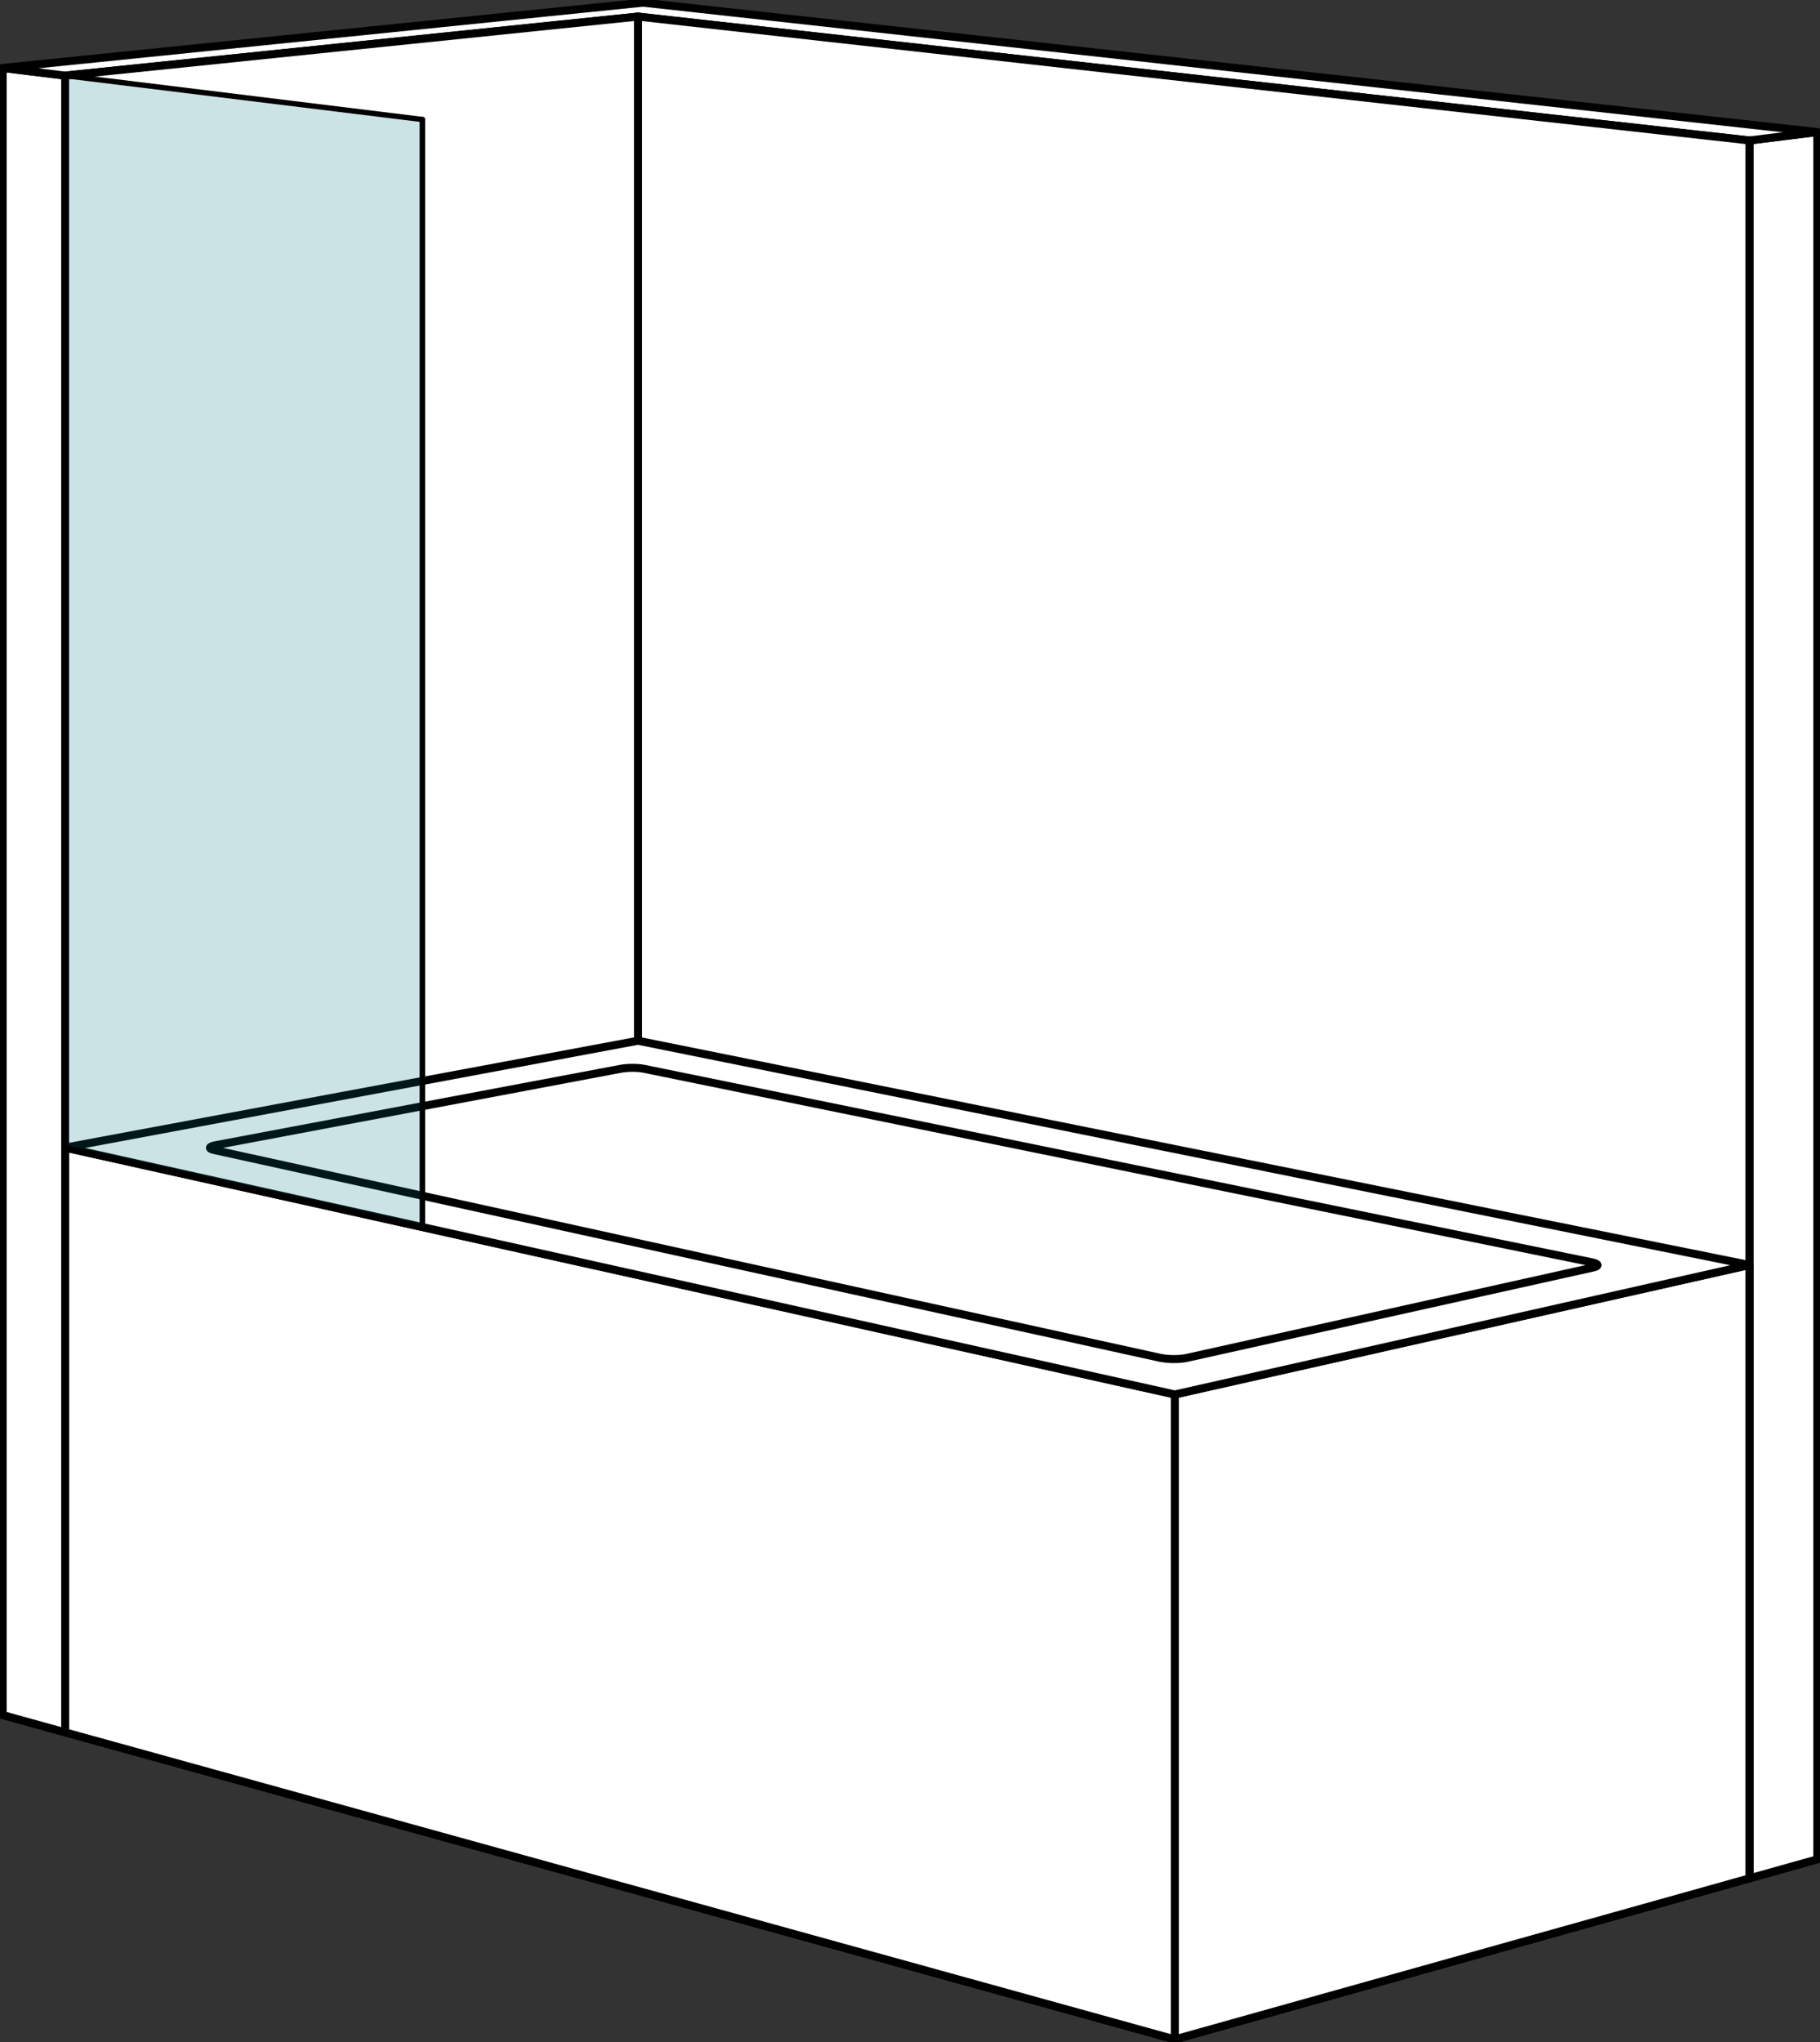
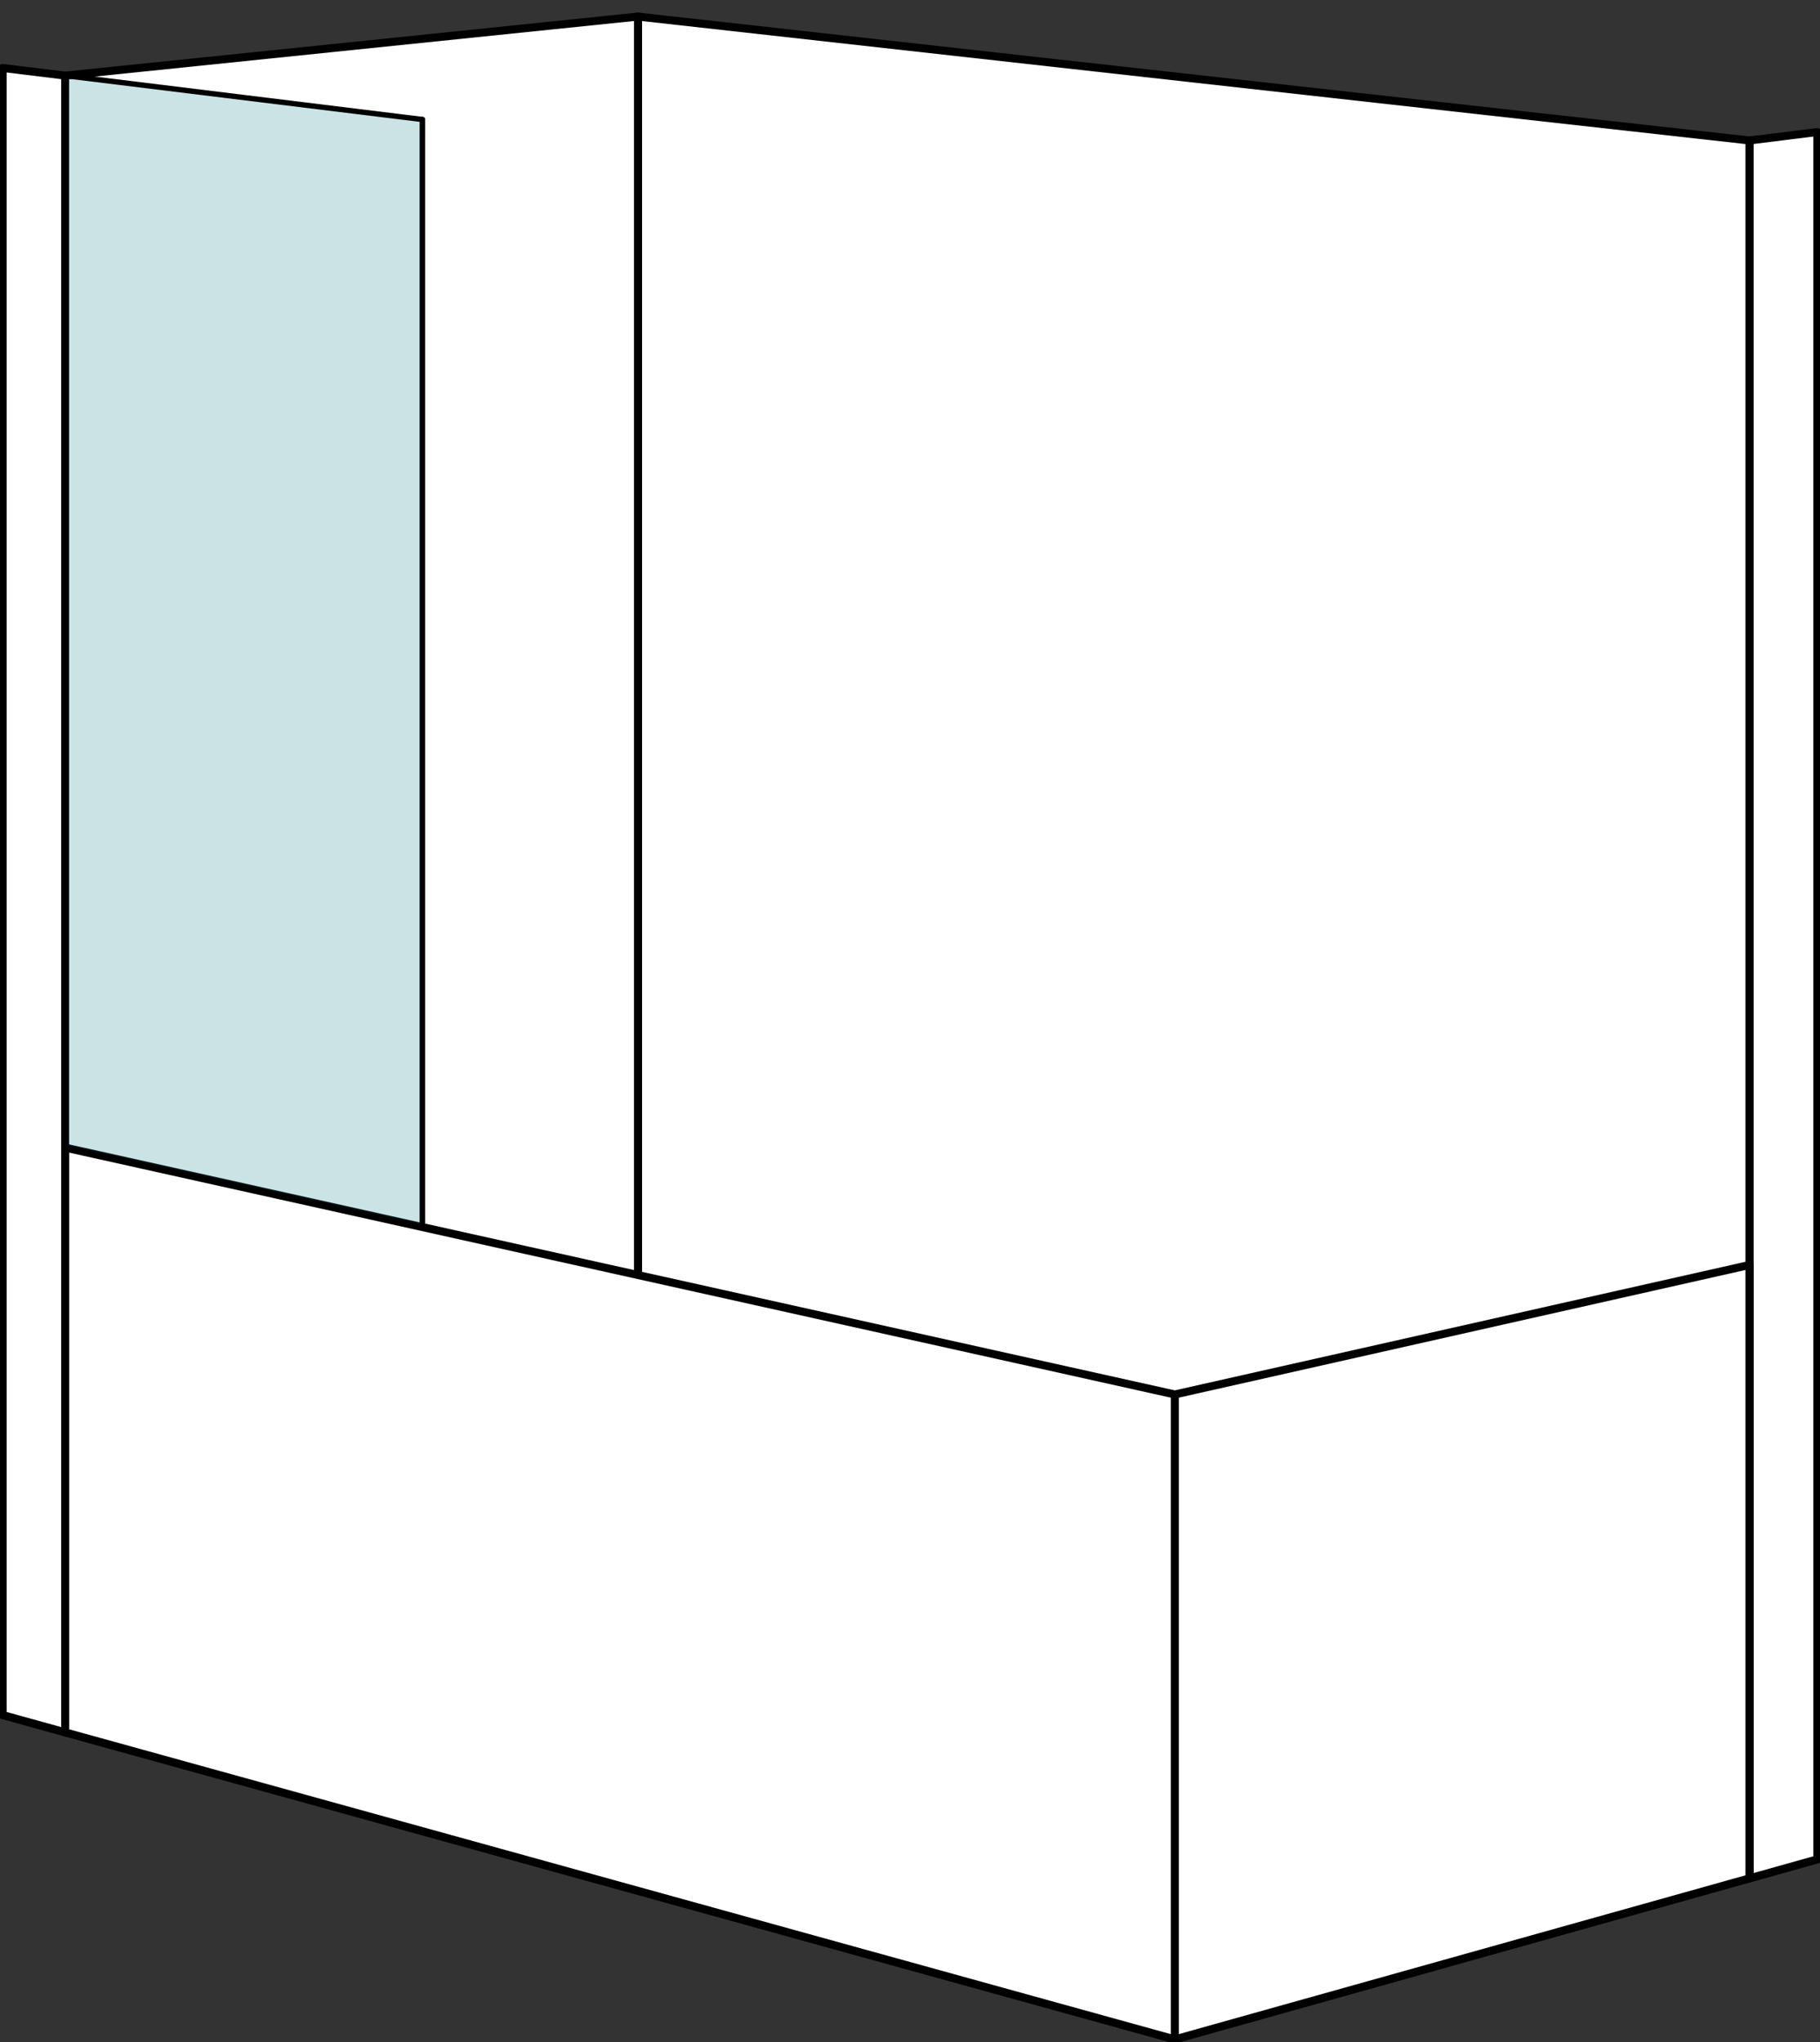
<svg xmlns="http://www.w3.org/2000/svg" viewBox="0 0 341.28 382.93">
  <rect x="0" y="0" width="341.28" height="382.93" fill="#333333" stroke="none" />
  <defs>
    <style>.cls-1{fill:#fff;stroke:#000;stroke-linecap:round;stroke-linejoin:round;stroke-width:1.5px}</style>
  </defs>
  <path d="M220.3 382.43.5 321.6l120.09-27.58 220.19 54.64z" class="cls-1" />
  <path d="M12.22 14.18.5 12.74V321.6l11.72 3.25zm315.83 12.16 12.73-1.58v323.9l-12.73 3.57z" class="cls-1" />
-   <path d="M340.78 24.76 120.59.5.5 12.74l11.72 1.44L119.63 3.11l208.42 23.23z" class="cls-1" />
  <path d="m119.63 3.11 208.42 23.23v325.89l-208.42-52.32z" class="cls-1" />
  <path d="M119.63 3.11 12.22 14.18v310.67l107.41-24.94z" class="cls-1" />
  <path d="M220.3 261.49 12.22 215.2v109.65l208.08 57.58zm0 0 107.75-24.28v115.02l-107.75 30.2z" class="cls-1" />
-   <path d="m328.05 237.21-208.42-42.05L12.22 215.2l208.08 46.29z" class="cls-1" />
-   <path d="M217.66 254.64 40.14 215.65c-1.15-.25-1-.66.34-.91l75.92-14.32c1.25-.24 3.19-.24 4.35 0l177.73 36.28c1.36.28 1.45.73.2 1l-76.12 16.93c-1.34.3-3.53.3-4.89 0Z" class="cls-1" />
  <path fill="rgba(0,115,130,.2)" stroke="#000" stroke-linecap="round" stroke-linejoin="round" d="m79.22 230.1-67-14.9V14.18l67 8.23z" />
  <path fill="none" stroke="#000" stroke-linecap="round" stroke-linejoin="round" d="M79.22 22.41V230.1" />
</svg>